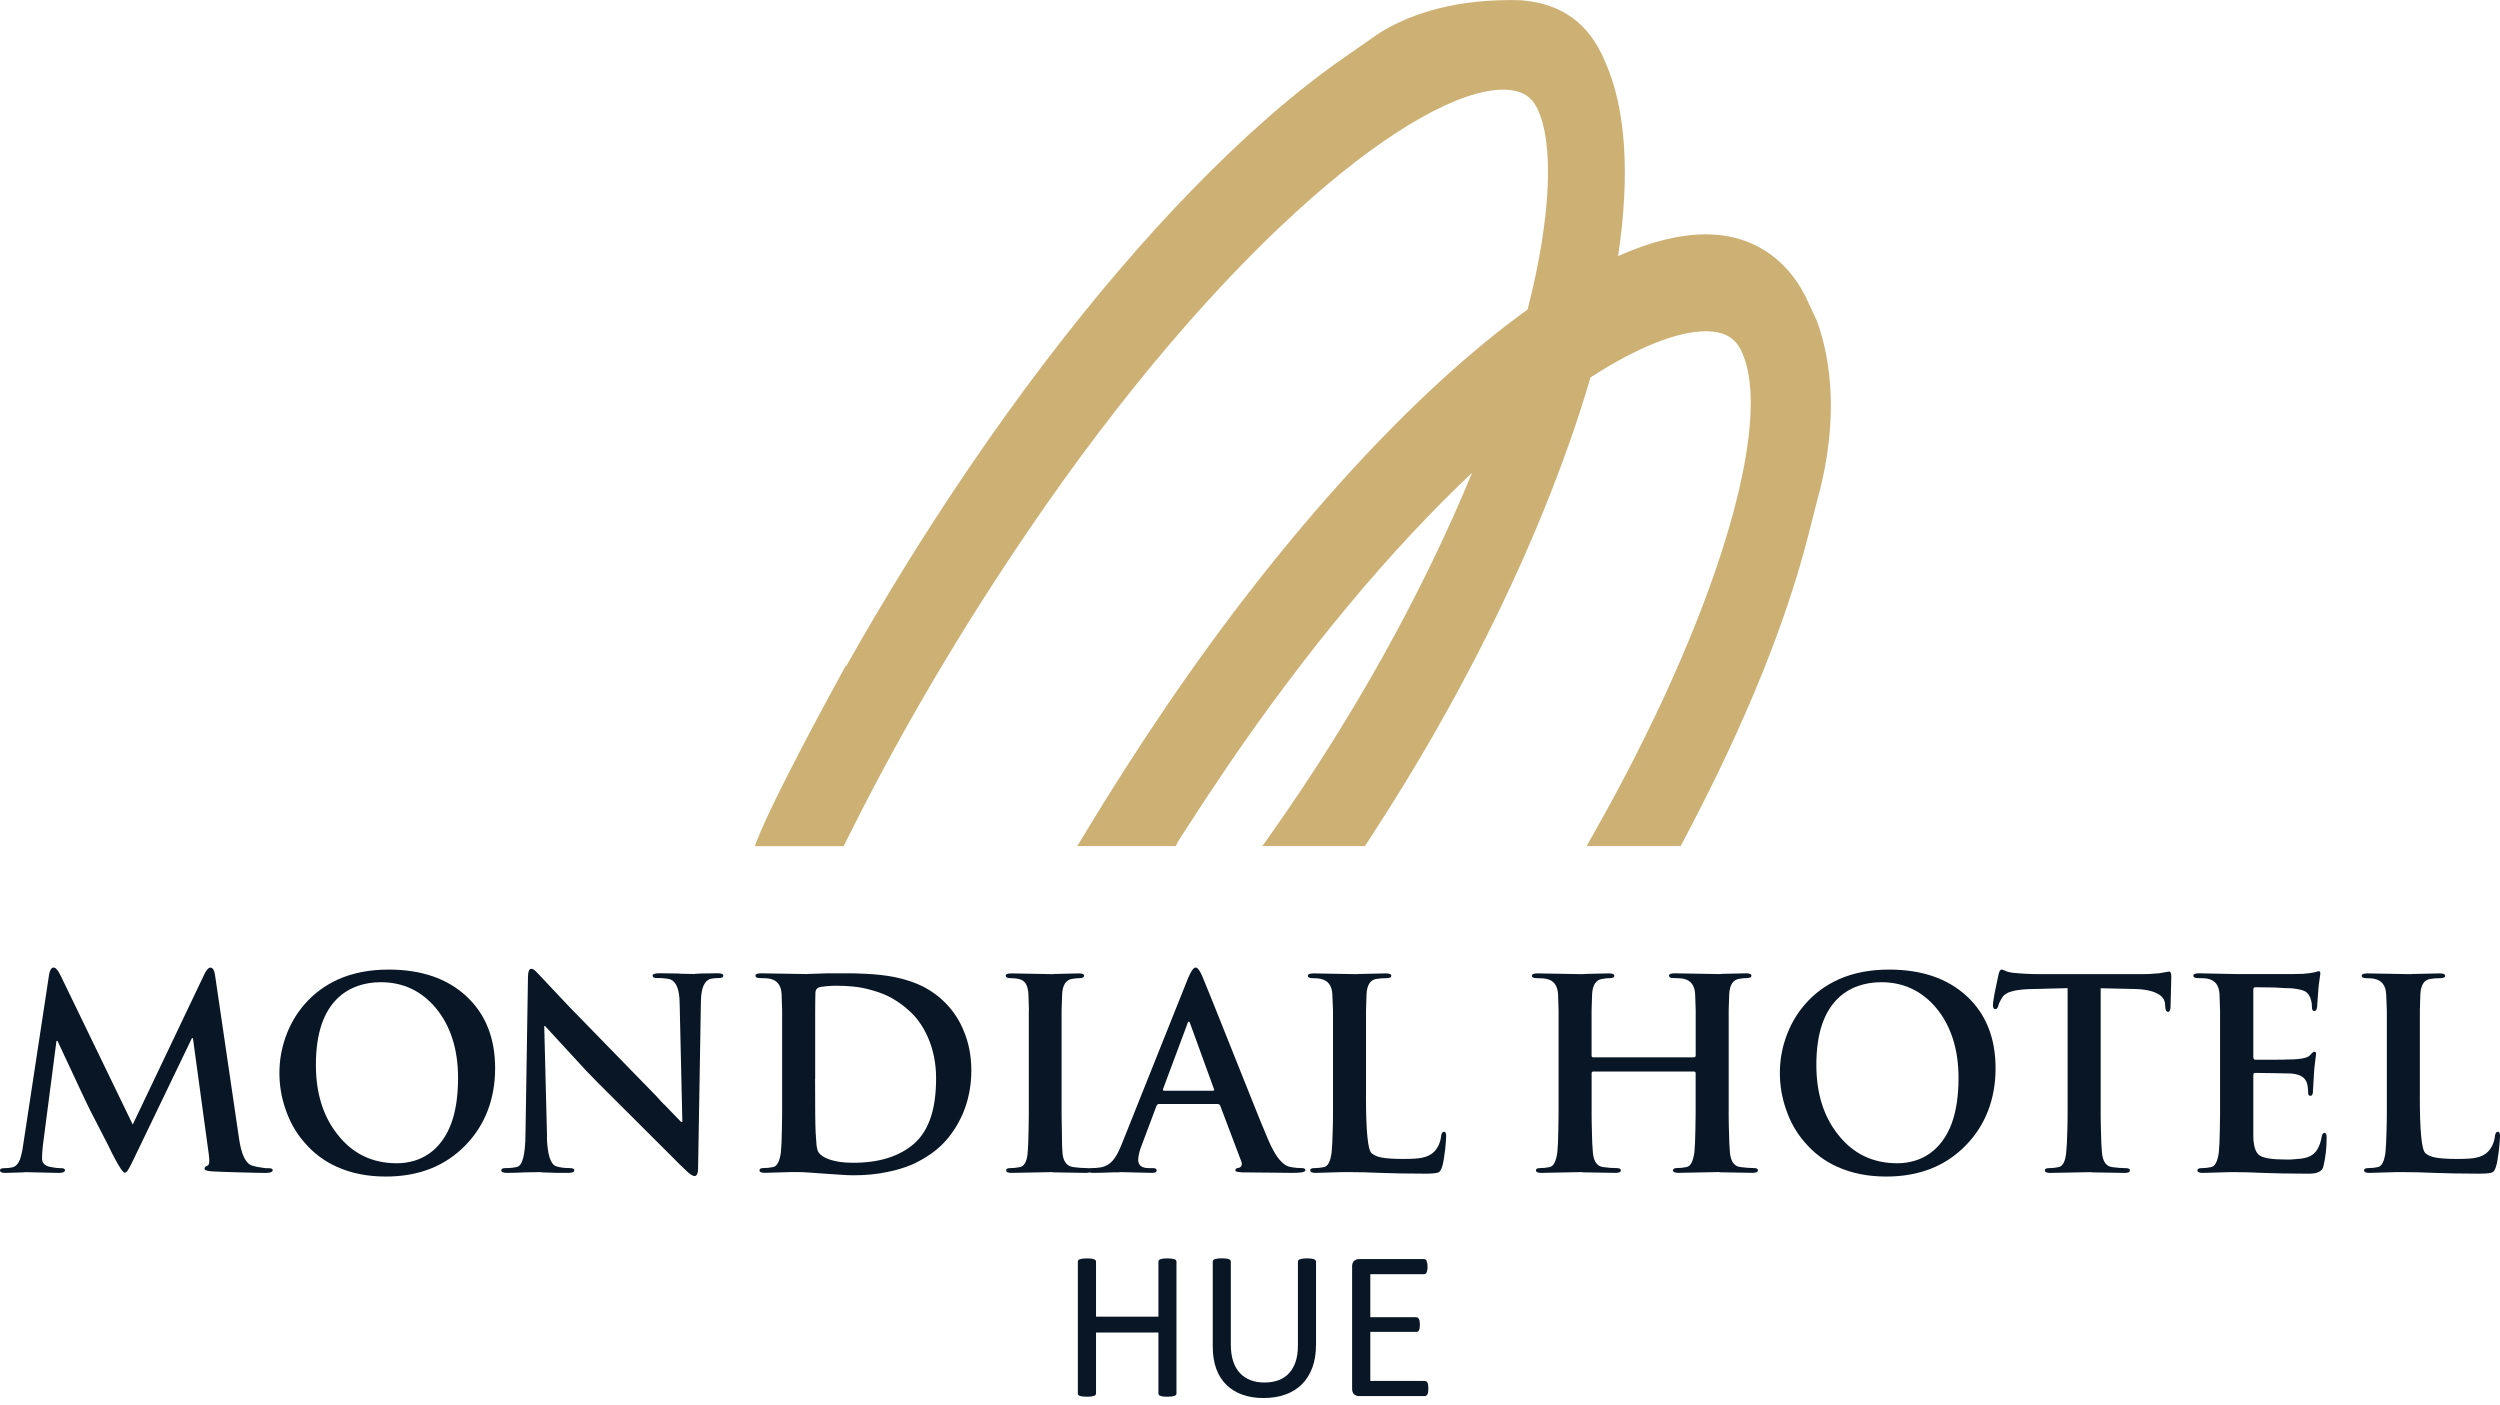
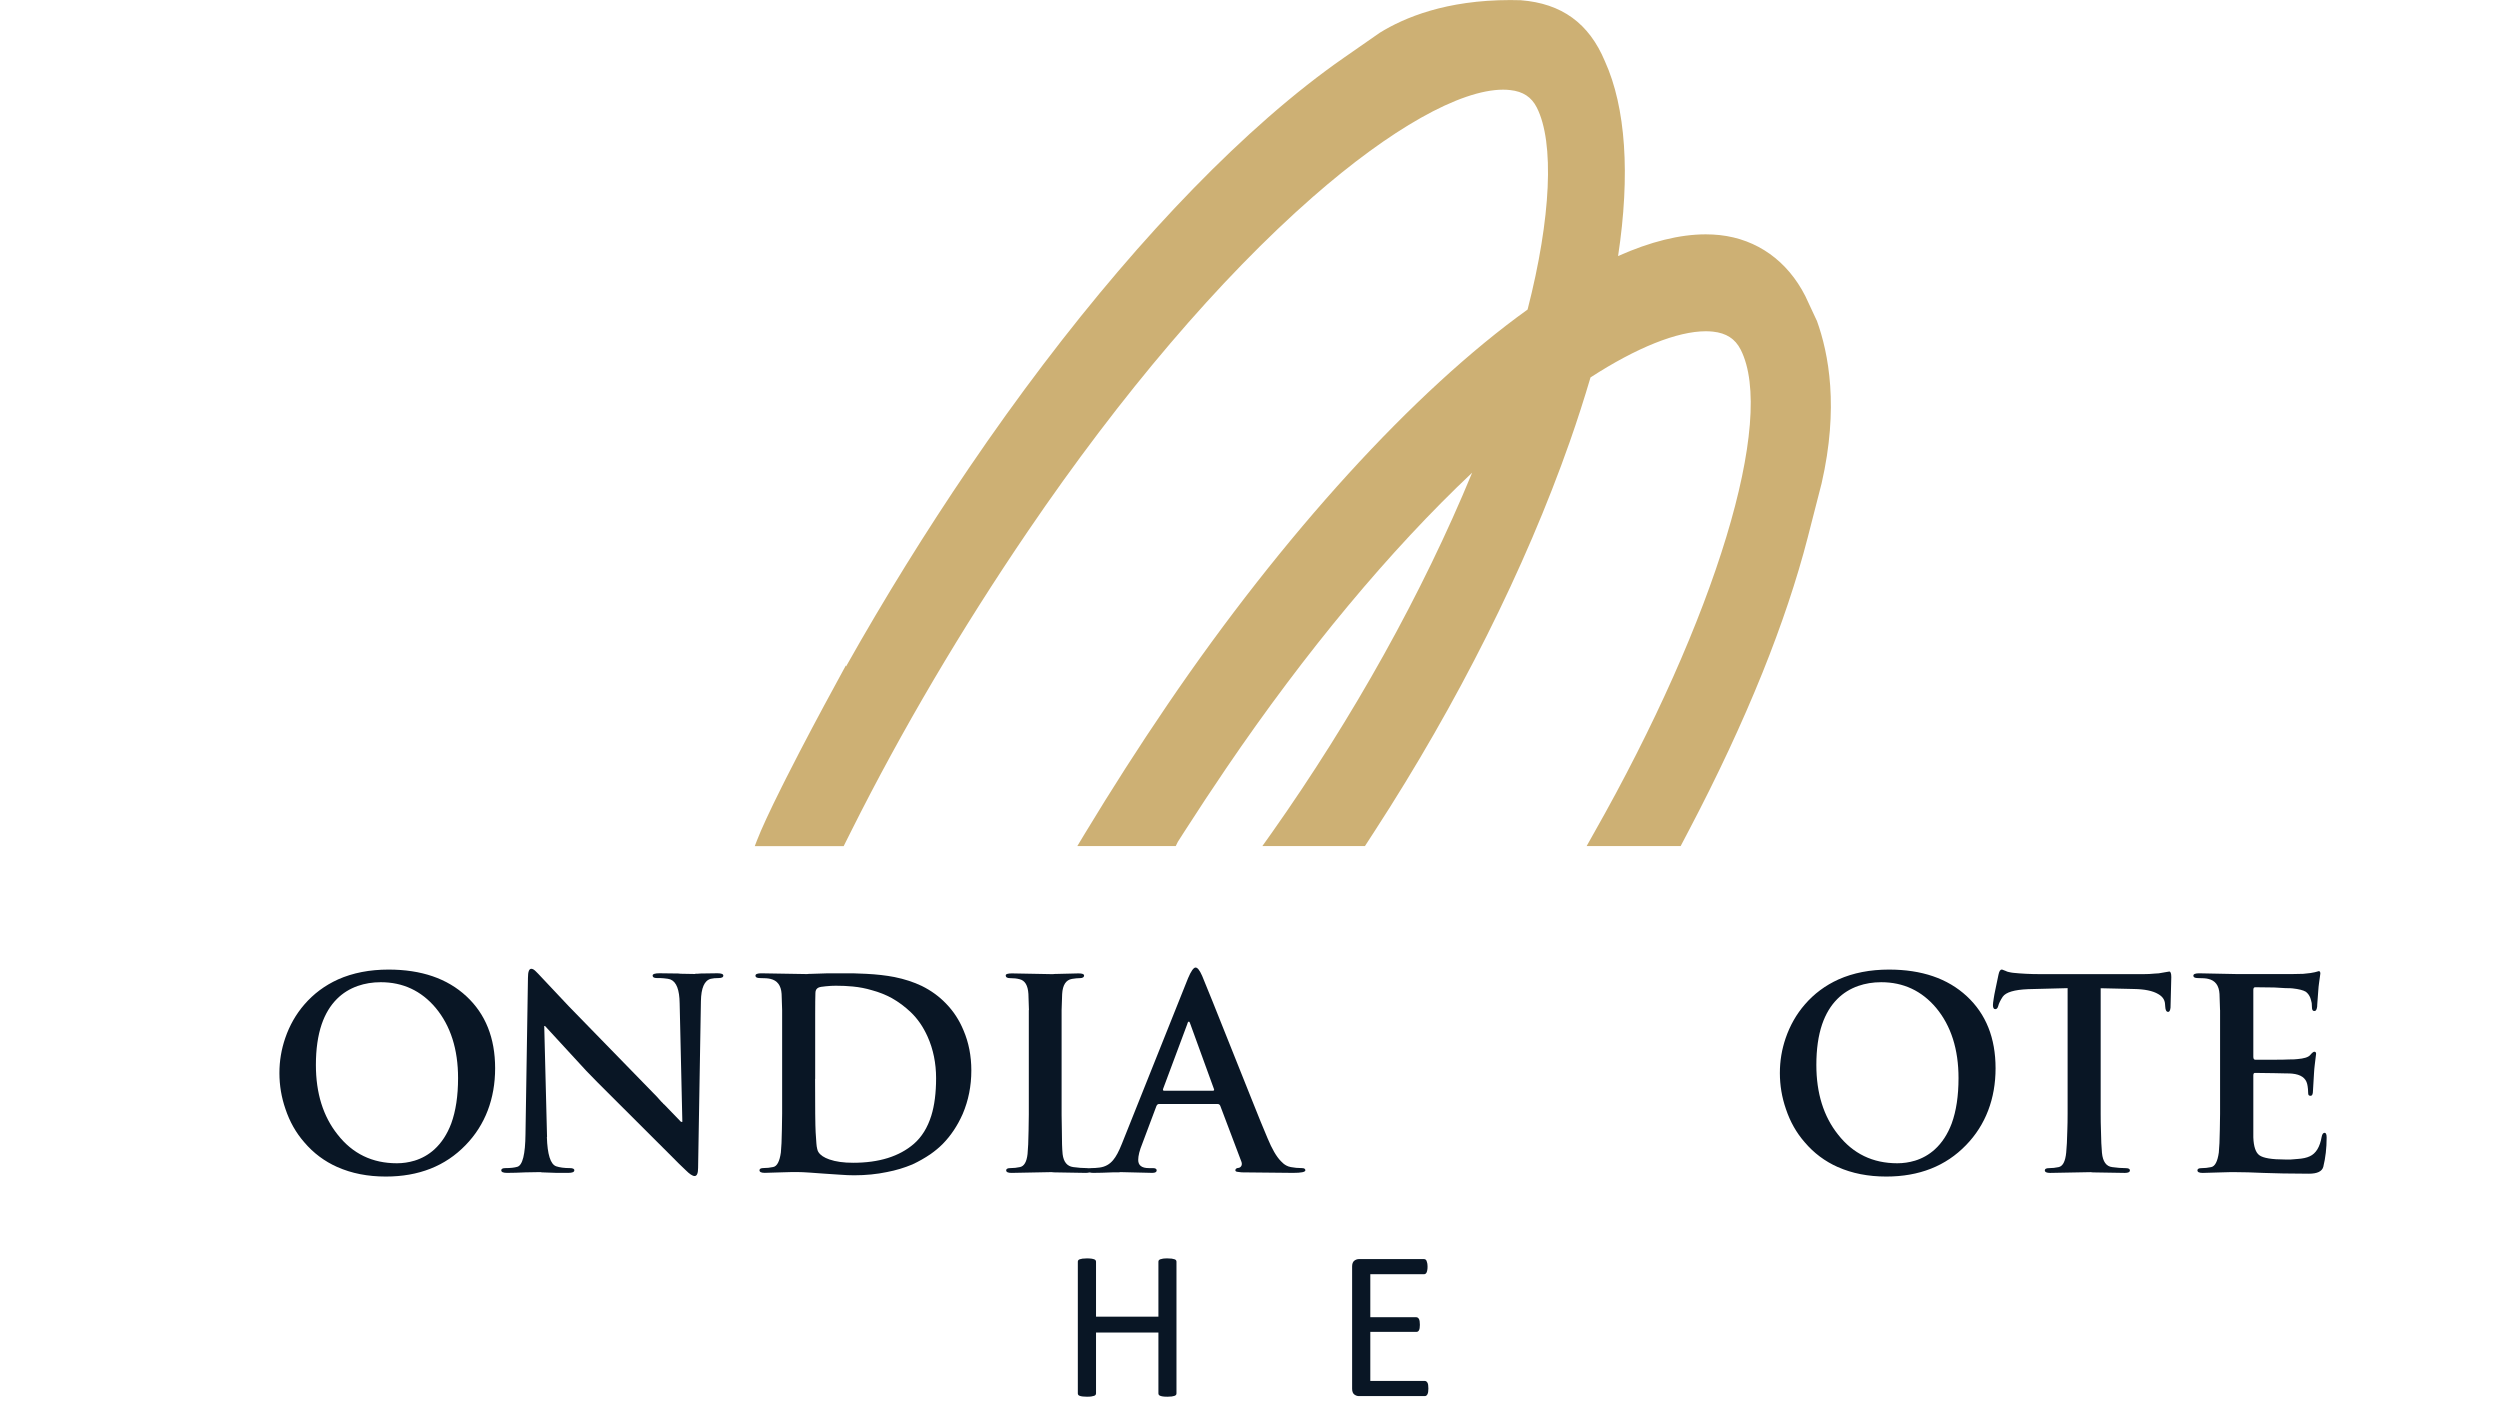
<svg xmlns="http://www.w3.org/2000/svg" width="137" height="77" viewBox="0 0 137 77" fill="none">
  <g clip-path="url(#clip0_3375_10969)">
    <path d="M64.471 76.355C64.471 76.386 64.462 76.413 64.449 76.435C64.433 76.457 64.406 76.478 64.368 76.491C64.33 76.505 64.279 76.516 64.214 76.527C64.149 76.536 64.073 76.54 63.978 76.54C63.878 76.54 63.797 76.536 63.734 76.527C63.672 76.518 63.622 76.507 63.584 76.491C63.546 76.478 63.519 76.46 63.503 76.435C63.488 76.413 63.481 76.386 63.481 76.355V73.022H60.062V76.355C60.062 76.386 60.055 76.413 60.039 76.435C60.023 76.457 59.997 76.478 59.959 76.491C59.92 76.505 59.869 76.516 59.804 76.527C59.739 76.536 59.66 76.54 59.562 76.54C59.463 76.54 59.389 76.536 59.324 76.527C59.259 76.518 59.206 76.507 59.167 76.491C59.129 76.478 59.102 76.46 59.087 76.435C59.071 76.413 59.065 76.386 59.065 76.355V69.146C59.065 69.115 59.071 69.088 59.087 69.065C59.102 69.043 59.129 69.023 59.167 69.009C59.206 68.996 59.259 68.985 59.324 68.973C59.389 68.964 59.47 68.96 59.562 68.96C59.654 68.96 59.739 68.964 59.804 68.973C59.869 68.982 59.918 68.996 59.959 69.009C59.999 69.023 60.023 69.041 60.039 69.065C60.055 69.088 60.062 69.117 60.062 69.146V72.153H63.481V69.146C63.481 69.115 63.488 69.088 63.503 69.065C63.519 69.043 63.546 69.023 63.584 69.009C63.622 68.996 63.674 68.985 63.734 68.973C63.797 68.964 63.878 68.96 63.978 68.96C64.073 68.96 64.149 68.964 64.214 68.973C64.276 68.982 64.328 68.996 64.368 69.009C64.406 69.023 64.433 69.041 64.449 69.065C64.465 69.088 64.471 69.117 64.471 69.146V76.355Z" fill="#091625" />
-     <path d="M72.115 73.73C72.115 74.187 72.047 74.595 71.915 74.951C71.781 75.31 71.59 75.612 71.344 75.859C71.095 76.105 70.795 76.293 70.439 76.421C70.082 76.549 69.679 76.612 69.226 76.612C68.812 76.612 68.435 76.551 68.095 76.432C67.754 76.313 67.463 76.136 67.219 75.901C66.974 75.668 66.786 75.375 66.656 75.023C66.526 74.671 66.459 74.265 66.459 73.804V69.143C66.459 69.112 66.466 69.085 66.481 69.062C66.497 69.04 66.524 69.02 66.562 69.006C66.6 68.993 66.652 68.982 66.712 68.971C66.775 68.962 66.856 68.957 66.956 68.957C67.05 68.957 67.129 68.962 67.194 68.971C67.259 68.979 67.311 68.993 67.349 69.006C67.384 69.02 67.411 69.038 67.427 69.062C67.443 69.085 67.449 69.114 67.449 69.143V73.683C67.449 74.03 67.492 74.335 67.577 74.595C67.662 74.855 67.785 75.07 67.947 75.242C68.108 75.415 68.301 75.545 68.527 75.632C68.754 75.72 69.009 75.762 69.291 75.762C69.574 75.762 69.84 75.72 70.067 75.635C70.293 75.549 70.486 75.422 70.64 75.251C70.797 75.081 70.916 74.87 71.001 74.619C71.084 74.368 71.126 74.075 71.126 73.737V69.145C71.126 69.114 71.133 69.087 71.149 69.065C71.165 69.042 71.192 69.022 71.23 69.009C71.268 68.995 71.319 68.984 71.384 68.973C71.449 68.964 71.528 68.959 71.626 68.959C71.725 68.959 71.796 68.964 71.862 68.973C71.926 68.982 71.976 68.995 72.012 69.009C72.047 69.022 72.074 69.04 72.092 69.065C72.11 69.087 72.119 69.116 72.119 69.145V73.73H72.115Z" fill="#091625" />
    <path d="M78.275 76.094C78.275 76.163 78.27 76.224 78.263 76.278C78.254 76.329 78.241 76.374 78.223 76.408C78.203 76.444 78.181 76.468 78.156 76.484C78.131 76.5 78.102 76.506 78.071 76.506H74.468C74.378 76.506 74.295 76.477 74.215 76.417C74.136 76.356 74.096 76.251 74.096 76.101V69.403C74.096 69.253 74.136 69.148 74.215 69.087C74.293 69.027 74.378 68.998 74.468 68.998H78.031C78.062 68.998 78.089 69.004 78.116 69.02C78.14 69.036 78.16 69.06 78.176 69.096C78.192 69.132 78.203 69.175 78.214 69.226C78.223 69.278 78.23 69.343 78.23 69.421C78.23 69.49 78.225 69.551 78.214 69.605C78.205 69.656 78.192 69.699 78.176 69.733C78.16 69.766 78.14 69.788 78.116 69.804C78.091 69.82 78.062 69.827 78.031 69.827H75.093V72.184H77.611C77.643 72.184 77.67 72.193 77.697 72.211C77.721 72.229 77.744 72.253 77.759 72.282C77.777 72.314 77.788 72.356 77.797 72.41C77.804 72.464 77.809 72.529 77.809 72.601C77.809 72.672 77.804 72.731 77.797 72.78C77.788 72.829 77.777 72.872 77.759 72.901C77.741 72.932 77.721 72.955 77.697 72.968C77.672 72.982 77.643 72.988 77.611 72.988H75.093V75.675H78.071C78.102 75.675 78.129 75.682 78.156 75.697C78.181 75.713 78.203 75.738 78.223 75.769C78.243 75.803 78.257 75.845 78.263 75.897C78.27 75.948 78.275 76.013 78.275 76.092V76.094Z" fill="#091625" />
-     <path d="M2.691 53.395C2.738 53.146 2.821 53.021 2.938 53.021C3.054 53.021 3.18 53.169 3.325 53.467L7.274 61.625L11.208 53.368C11.327 53.137 11.432 53.023 11.527 53.023C11.663 53.023 11.751 53.171 11.789 53.469L13.102 62.412C13.229 63.279 13.467 63.765 13.814 63.875C13.998 63.931 14.177 63.969 14.352 63.987L14.549 64.016H14.711C14.865 64.016 14.944 64.052 14.944 64.121C14.944 64.225 14.816 64.276 14.563 64.276C14.323 64.276 13.861 64.267 13.178 64.247C12.405 64.229 11.889 64.209 11.632 64.191C11.466 64.182 11.354 64.162 11.293 64.135C11.237 64.117 11.208 64.081 11.208 64.03C11.208 63.974 11.262 63.922 11.37 63.875C11.473 63.837 11.497 63.631 11.441 63.254L10.572 56.891H10.516L7.359 63.452C7.188 63.81 7.074 64.034 7.014 64.121C6.958 64.216 6.895 64.263 6.83 64.263C6.749 64.263 6.581 64.023 6.321 63.541C6.214 63.348 6.088 63.102 5.947 62.799L4.943 60.85C4.793 60.55 4.697 60.35 4.654 60.256L3.151 57.043H3.094L2.346 62.799C2.317 63.064 2.304 63.292 2.304 63.485C2.304 63.725 2.447 63.877 2.734 63.944C2.956 63.992 3.157 64.016 3.341 64.016C3.487 64.016 3.561 64.052 3.561 64.121C3.561 64.225 3.444 64.276 3.215 64.276L1.421 64.234C1.369 64.243 1.311 64.247 1.244 64.247L0.262 64.276C0.087 64.276 0 64.225 0 64.121C0 64.052 0.078 64.016 0.233 64.016C0.374 64.016 0.518 64.003 0.663 63.974C0.847 63.935 0.988 63.797 1.087 63.557C1.125 63.458 1.158 63.342 1.185 63.212C1.214 63.104 1.237 62.976 1.257 62.831L2.691 53.402V53.395Z" fill="#091625" />
    <path d="M18.483 63.953C17.777 63.638 17.175 63.187 16.675 62.598C16.218 62.076 15.875 61.468 15.644 60.776C15.422 60.135 15.312 59.479 15.312 58.806C15.312 58.134 15.418 57.511 15.631 56.886C15.87 56.189 16.22 55.578 16.677 55.049C17.186 54.459 17.802 54 18.528 53.671C19.337 53.312 20.258 53.133 21.291 53.133C23.086 53.133 24.506 53.619 25.557 54.594C26.608 55.569 27.133 56.884 27.133 58.542C27.133 60.2 26.593 61.645 25.515 62.752C24.403 63.902 22.947 64.475 21.143 64.475C20.15 64.475 19.265 64.301 18.488 63.953H18.483ZM22.707 63.608C23.122 63.481 23.487 63.275 23.803 62.988C24.197 62.629 24.506 62.156 24.728 61.567C24.977 60.884 25.102 60.054 25.102 59.08C25.102 57.498 24.692 56.214 23.874 55.23C23.084 54.294 22.08 53.825 20.865 53.825C20.413 53.825 19.993 53.895 19.608 54.029C19.167 54.184 18.783 54.421 18.463 54.742C18.1 55.105 17.822 55.566 17.629 56.127C17.417 56.752 17.311 57.498 17.311 58.358C17.311 59.907 17.708 61.179 18.499 62.172C19.319 63.223 20.401 63.747 21.748 63.747C22.077 63.747 22.398 63.7 22.709 63.606L22.707 63.608Z" fill="#091625" />
    <path d="M29.969 62.309C29.999 63.27 30.167 63.803 30.478 63.913C30.671 63.978 30.922 64.012 31.227 64.012C31.392 64.012 31.473 64.052 31.473 64.133C31.473 64.227 31.363 64.274 31.141 64.274H30.505L29.694 64.245C29.665 64.245 29.638 64.24 29.609 64.231L28.797 64.245C28.426 64.263 28.089 64.274 27.787 64.274C27.574 64.274 27.469 64.227 27.469 64.133C27.469 64.052 27.547 64.012 27.702 64.012C27.971 64.012 28.186 63.989 28.352 63.94C28.638 63.855 28.786 63.257 28.797 62.145L28.932 53.586C28.932 53.256 28.992 53.09 29.116 53.09C29.185 53.09 29.264 53.133 29.349 53.218C29.387 53.252 29.436 53.301 29.497 53.366L31.171 55.145L36.002 60.104L36.235 60.366C36.235 60.366 36.252 60.375 36.264 60.395C36.273 60.395 36.277 60.4 36.277 60.409C36.286 60.409 36.291 60.413 36.291 60.422C36.32 60.44 36.338 60.462 36.347 60.485C36.398 60.523 36.438 60.561 36.468 60.597L37.321 61.48H37.393L37.245 54.981C37.236 54.251 37.073 53.819 36.759 53.682C36.66 53.644 36.53 53.621 36.371 53.61C36.311 53.601 36.241 53.597 36.167 53.597H35.99C35.84 53.597 35.764 53.552 35.764 53.462C35.764 53.377 35.889 53.335 36.138 53.335C36.425 53.335 36.772 53.339 37.176 53.348C37.214 53.357 37.254 53.361 37.297 53.361L38.074 53.375C38.092 53.366 38.117 53.361 38.146 53.361H38.224C38.289 53.361 38.348 53.357 38.395 53.348C38.724 53.339 39.029 53.335 39.307 53.335C39.529 53.335 39.638 53.377 39.638 53.462C39.638 53.552 39.553 53.597 39.385 53.597C39.217 53.597 39.065 53.61 38.948 53.639C38.599 53.733 38.422 54.144 38.41 54.867L38.256 63.994C38.256 64.294 38.193 64.447 38.065 64.447C37.953 64.447 37.79 64.341 37.579 64.128C37.362 63.927 37.082 63.651 36.739 63.301L33.306 59.875C32.943 59.517 32.553 59.123 32.134 58.688L29.866 56.223H29.824L29.978 62.304L29.969 62.309Z" fill="#091625" />
    <path d="M42.861 55.351L42.832 54.468C42.803 54.002 42.597 53.727 42.212 53.641C42.093 53.612 41.905 53.599 41.647 53.599C41.481 53.599 41.4 53.554 41.4 53.464C41.4 53.379 41.506 53.337 41.719 53.337L44.219 53.379C44.28 53.37 44.367 53.366 44.481 53.366L45.378 53.337H46.74L47.475 53.366C48.044 53.395 48.56 53.453 49.021 53.543C49.572 53.655 50.07 53.818 50.511 54.029C51.016 54.278 51.455 54.596 51.831 54.984C52.246 55.407 52.568 55.9 52.799 56.46C53.086 57.128 53.229 57.863 53.229 58.663C53.229 59.51 53.072 60.303 52.757 61.043C52.474 61.684 52.107 62.235 51.654 62.696C51.461 62.889 51.24 63.073 50.991 63.248C50.679 63.46 50.348 63.649 49.996 63.812C49.557 63.996 49.095 64.135 48.604 64.229C48.044 64.346 47.446 64.406 46.81 64.406C46.579 64.406 46.303 64.395 45.983 64.37C45.77 64.361 45.49 64.341 45.142 64.314L44.365 64.258C44.092 64.24 43.879 64.229 43.728 64.229H43.383C43.218 64.229 43.059 64.234 42.904 64.242L41.909 64.272C41.716 64.272 41.62 64.225 41.62 64.13C41.62 64.05 41.694 64.009 41.846 64.009C42.021 64.009 42.196 63.992 42.368 63.953C42.581 63.915 42.722 63.649 42.792 63.156C42.821 62.887 42.839 62.463 42.848 61.885C42.857 61.654 42.861 61.37 42.861 61.031V55.353V55.351ZM44.667 59.122C44.667 60.704 44.676 61.679 44.697 62.047L44.739 62.667C44.748 62.779 44.761 62.878 44.782 62.956C44.8 63.041 44.824 63.102 44.853 63.14C44.961 63.306 45.16 63.436 45.447 63.537C45.797 63.66 46.231 63.72 46.754 63.72C48.172 63.72 49.279 63.375 50.081 62.683C50.514 62.306 50.832 61.791 51.036 61.137C51.21 60.577 51.298 59.891 51.298 59.082C51.298 58.273 51.143 57.495 50.832 56.808C50.592 56.27 50.283 55.824 49.906 55.465C49.59 55.165 49.245 54.907 48.869 54.695C48.531 54.511 48.167 54.367 47.782 54.264C47.457 54.166 47.105 54.096 46.729 54.06C46.438 54.031 46.128 54.018 45.803 54.018C45.638 54.018 45.461 54.027 45.266 54.047C45.053 54.065 44.916 54.09 44.856 54.119C44.744 54.17 44.685 54.267 44.685 54.408C44.676 54.634 44.672 55.033 44.672 55.609V59.127L44.667 59.122Z" fill="#091625" />
    <path d="M56.386 55.352L56.357 54.469C56.328 53.994 56.164 53.723 55.862 53.658C55.721 53.62 55.548 53.602 55.346 53.602C55.192 53.602 55.113 53.552 55.113 53.454C55.113 53.378 55.228 53.342 55.458 53.342L57.69 53.384C57.746 53.375 57.822 53.371 57.916 53.371L59.102 53.342C59.303 53.342 59.407 53.38 59.407 53.454C59.407 53.552 59.328 53.602 59.173 53.602C59.062 53.602 58.916 53.615 58.743 53.644C58.414 53.7 58.235 53.976 58.206 54.471L58.176 55.354V61.081C58.176 61.424 58.181 61.718 58.19 61.958C58.19 62.536 58.203 62.968 58.232 63.25C58.284 63.674 58.477 63.909 58.81 63.956C59.084 63.994 59.33 64.012 59.552 64.012C59.707 64.012 59.785 64.053 59.785 64.133C59.785 64.227 59.693 64.275 59.51 64.275L57.757 64.245C57.71 64.245 57.666 64.241 57.623 64.232L55.427 64.275C55.234 64.275 55.138 64.227 55.138 64.133C55.138 64.053 55.216 64.012 55.371 64.012C55.546 64.012 55.721 63.994 55.893 63.956C56.124 63.909 56.263 63.669 56.31 63.237C56.339 62.964 56.357 62.538 56.366 61.958C56.375 61.718 56.379 61.426 56.379 61.081V55.354L56.386 55.352Z" fill="#091625" />
    <path d="M63.506 60.5C63.45 60.5 63.405 60.538 63.371 60.612L62.594 62.683C62.448 63.041 62.374 63.335 62.374 63.566C62.374 63.861 62.567 64.012 62.952 64.012H63.172C63.313 64.012 63.385 64.052 63.385 64.133C63.385 64.227 63.304 64.274 63.145 64.274L61.379 64.231C61.361 64.24 61.332 64.245 61.294 64.245H60.969C60.555 64.263 60.198 64.274 59.903 64.274C59.719 64.274 59.627 64.227 59.627 64.133C59.627 64.052 59.685 64.012 59.804 64.012C59.945 64.012 60.093 64.003 60.25 63.983C60.561 63.944 60.812 63.806 61.005 63.566C61.155 63.391 61.314 63.097 61.478 62.683L65.108 53.599C65.271 53.214 65.408 53.021 65.518 53.021C65.628 53.021 65.742 53.173 65.879 53.48C65.955 53.655 66.148 54.128 66.457 54.901L68.568 60.184C68.953 61.155 69.253 61.887 69.464 62.38C69.704 62.959 69.943 63.373 70.185 63.624C70.284 63.732 70.385 63.815 70.49 63.87C70.555 63.909 70.638 63.935 70.737 63.956C70.929 63.994 71.133 64.012 71.344 64.012C71.472 64.012 71.534 64.052 71.534 64.133C71.534 64.227 71.31 64.274 70.862 64.274L68.043 64.245L67.81 64.216C67.734 64.207 67.698 64.177 67.698 64.13C67.698 64.05 67.763 64.005 67.895 63.996C67.956 63.978 68.001 63.94 68.03 63.884C68.059 63.819 68.059 63.745 68.03 63.664L66.871 60.599C66.842 60.534 66.795 60.5 66.73 60.5H63.501H63.506ZM66.459 59.772C66.524 59.772 66.549 59.743 66.528 59.687L65.229 56.113C65.204 56.028 65.18 55.985 65.15 55.985C65.112 55.985 65.085 56.028 65.065 56.113L63.736 59.674C63.719 59.739 63.736 59.772 63.792 59.772H66.454H66.459Z" fill="#091625" />
-     <path d="M74.856 60.078C74.856 61.98 74.957 63.017 75.161 63.192C75.284 63.304 75.466 63.385 75.705 63.432C75.97 63.483 76.368 63.51 76.906 63.51C77.372 63.51 77.706 63.49 77.91 63.448C78.206 63.392 78.437 63.275 78.603 63.102C78.815 62.872 78.939 62.583 78.977 62.233C78.995 62.092 79.051 62.02 79.138 62.02C79.214 62.02 79.25 62.101 79.25 62.26C79.25 62.379 79.232 62.625 79.194 63.002L79.122 63.51C79.093 63.694 79.064 63.833 79.031 63.927C78.984 64.093 78.918 64.198 78.833 64.245C78.726 64.292 78.488 64.317 78.121 64.317C77.688 64.317 77.231 64.313 76.749 64.304L75.676 64.275C75.031 64.245 74.442 64.232 73.91 64.232H73.565C73.4 64.232 73.243 64.236 73.093 64.245L72.089 64.275C71.896 64.275 71.8 64.227 71.8 64.133C71.8 64.053 71.878 64.012 72.033 64.012C72.207 64.012 72.382 63.994 72.555 63.956C72.768 63.918 72.906 63.651 72.972 63.159C73.001 62.89 73.021 62.466 73.034 61.888C73.043 61.657 73.048 61.373 73.048 61.034V55.356L73.012 54.473C72.983 54.007 72.777 53.732 72.391 53.647C72.279 53.617 72.12 53.604 71.918 53.604C71.752 53.604 71.672 53.559 71.672 53.469C71.672 53.384 71.777 53.342 71.99 53.342L74.35 53.384C74.415 53.375 74.498 53.371 74.596 53.371L75.938 53.342C76.14 53.342 76.243 53.384 76.243 53.469C76.243 53.559 76.156 53.604 75.981 53.604C75.779 53.604 75.591 53.617 75.416 53.647C75.091 53.703 74.914 53.978 74.887 54.473L74.858 55.356V60.082L74.856 60.078Z" fill="#091625" />
-     <path d="M92.832 57.937C92.892 57.937 92.924 57.903 92.924 57.838V55.351L92.894 54.468C92.865 54.002 92.659 53.727 92.274 53.641C92.155 53.612 91.967 53.599 91.709 53.599C91.543 53.599 91.463 53.554 91.463 53.464C91.463 53.379 91.563 53.337 91.767 53.337L94.196 53.379C94.261 53.37 94.34 53.366 94.429 53.366L95.673 53.337C95.874 53.337 95.978 53.379 95.978 53.464C95.978 53.554 95.89 53.599 95.715 53.599C95.608 53.599 95.469 53.612 95.299 53.641C94.969 53.697 94.79 53.973 94.761 54.468L94.732 55.351V61.029C94.732 61.367 94.736 61.652 94.745 61.883C94.754 62.461 94.774 62.891 94.801 63.169C94.848 63.653 95.037 63.915 95.366 63.953C95.635 63.992 95.879 64.009 96.101 64.009C96.255 64.009 96.334 64.05 96.334 64.13C96.334 64.225 96.237 64.272 96.045 64.272L94.293 64.242C94.254 64.242 94.216 64.238 94.18 64.229L91.985 64.272C91.783 64.272 91.68 64.225 91.68 64.13C91.68 64.05 91.756 64.009 91.906 64.009C92.081 64.009 92.254 63.992 92.428 63.953C92.641 63.915 92.782 63.649 92.852 63.156C92.881 62.887 92.899 62.463 92.908 61.885C92.917 61.654 92.921 61.37 92.921 61.031V58.806C92.921 58.75 92.89 58.721 92.829 58.721H87.306C87.25 58.721 87.221 58.75 87.221 58.806V61.031C87.221 61.37 87.225 61.654 87.234 61.885C87.243 62.463 87.263 62.894 87.29 63.171C87.337 63.655 87.525 63.917 87.855 63.956C88.124 63.994 88.368 64.012 88.59 64.012C88.744 64.012 88.823 64.052 88.823 64.133C88.823 64.227 88.727 64.274 88.534 64.274L86.781 64.245C86.743 64.245 86.705 64.24 86.669 64.231L84.458 64.274C84.265 64.274 84.169 64.227 84.169 64.133C84.169 64.052 84.243 64.012 84.395 64.012C84.57 64.012 84.745 63.994 84.917 63.956C85.13 63.917 85.271 63.651 85.341 63.158C85.37 62.889 85.388 62.465 85.397 61.887C85.406 61.657 85.41 61.372 85.41 61.034V55.356L85.381 54.473C85.352 54.007 85.146 53.731 84.76 53.646C84.642 53.617 84.453 53.603 84.196 53.603C84.03 53.603 83.949 53.559 83.949 53.469C83.949 53.384 84.05 53.341 84.254 53.341L86.683 53.384C86.748 53.375 86.826 53.37 86.916 53.37L88.16 53.341C88.361 53.341 88.464 53.384 88.464 53.469C88.464 53.559 88.377 53.603 88.202 53.603C88.099 53.603 87.96 53.617 87.785 53.646C87.456 53.702 87.277 53.977 87.248 54.473L87.219 55.356V57.843C87.219 57.908 87.248 57.941 87.304 57.941H92.827L92.832 57.937Z" fill="#091625" />
    <path d="M100.708 63.953C100.002 63.638 99.399 63.187 98.9 62.598C98.442 62.076 98.1 61.468 97.869 60.776C97.647 60.135 97.537 59.479 97.537 58.806C97.537 58.134 97.642 57.511 97.855 56.886C98.095 56.189 98.445 55.578 98.902 55.049C99.41 54.459 100.027 54 100.753 53.671C101.562 53.312 102.482 53.133 103.515 53.133C105.31 53.133 106.731 53.619 107.782 54.594C108.833 55.569 109.357 56.884 109.357 58.542C109.357 60.2 108.817 61.645 107.739 62.752C106.628 63.902 105.171 64.475 103.368 64.475C102.375 64.475 101.49 64.301 100.712 63.953H100.708ZM104.932 63.608C105.346 63.481 105.711 63.275 106.027 62.988C106.422 62.629 106.731 62.156 106.953 61.567C107.202 60.884 107.327 60.054 107.327 59.08C107.327 57.498 106.917 56.214 106.099 55.23C105.308 54.294 104.304 53.825 103.09 53.825C102.637 53.825 102.218 53.895 101.833 54.029C101.391 54.184 101.008 54.421 100.688 54.742C100.325 55.105 100.047 55.566 99.854 56.127C99.641 56.752 99.536 57.498 99.536 58.358C99.536 59.907 99.933 61.179 100.723 62.172C101.544 63.223 102.626 63.747 103.973 63.747C104.302 63.747 104.622 63.7 104.934 63.606L104.932 63.608Z" fill="#091625" />
    <path d="M113.309 54.15L111.147 54.206C110.389 54.235 109.923 54.374 109.748 54.623C109.621 54.816 109.538 54.986 109.502 55.132C109.473 55.244 109.419 55.302 109.341 55.302C109.255 55.302 109.213 55.226 109.213 55.076C109.213 55.015 109.226 54.896 109.255 54.721C109.273 54.589 109.307 54.412 109.354 54.193C109.435 53.787 109.489 53.527 109.518 53.408C109.556 53.225 109.614 53.133 109.695 53.133C109.724 53.133 109.755 53.142 109.793 53.162L109.905 53.205C109.966 53.238 110.026 53.258 110.082 53.267C110.158 53.285 110.235 53.301 110.315 53.31C110.777 53.357 111.256 53.382 111.756 53.382H117.484C117.685 53.382 117.885 53.373 118.077 53.352C118.149 53.352 118.221 53.348 118.297 53.339L118.875 53.24C118.949 53.24 118.987 53.341 118.987 53.545L118.945 55.219C118.927 55.374 118.884 55.452 118.817 55.452C118.718 55.452 118.664 55.356 118.655 55.163L118.642 55.002C118.624 54.78 118.499 54.603 118.268 54.473C117.972 54.298 117.528 54.206 116.939 54.197L115.117 54.155V61.034C115.117 61.372 115.122 61.657 115.131 61.888C115.14 62.466 115.16 62.896 115.187 63.174C115.234 63.658 115.422 63.92 115.751 63.958C116.02 63.996 116.265 64.014 116.486 64.014C116.641 64.014 116.719 64.054 116.719 64.135C116.719 64.229 116.628 64.276 116.444 64.276L114.692 64.247C114.644 64.247 114.602 64.243 114.564 64.234L112.345 64.276C112.153 64.276 112.056 64.229 112.056 64.135C112.056 64.054 112.135 64.014 112.289 64.014C112.464 64.014 112.637 63.996 112.812 63.958C113.042 63.911 113.181 63.644 113.228 63.16C113.257 62.891 113.278 62.468 113.291 61.89C113.3 61.659 113.305 61.374 113.305 61.036V54.157L113.309 54.15Z" fill="#091625" />
    <path d="M121.658 55.351L121.629 54.468C121.6 54.002 121.394 53.727 121.008 53.642C120.89 53.612 120.701 53.599 120.444 53.599C120.278 53.599 120.197 53.554 120.197 53.465C120.197 53.379 120.303 53.337 120.515 53.337L122.599 53.379H125.595L126.216 53.366C126.536 53.337 126.743 53.31 126.837 53.281C126.855 53.281 126.875 53.276 126.893 53.267L127.07 53.218C127.126 53.218 127.155 53.263 127.155 53.352L127.083 53.875C127.065 53.998 127.05 54.137 127.041 54.291L126.985 55.047C126.985 55.141 126.978 55.206 126.964 55.244C126.955 55.291 126.94 55.327 126.922 55.349C126.904 55.387 126.87 55.405 126.823 55.405C126.738 55.405 126.695 55.338 126.695 55.201C126.695 55.125 126.691 55.049 126.682 54.968C126.657 54.856 126.633 54.76 126.604 54.679C126.548 54.538 126.465 54.428 126.357 54.347C126.216 54.262 125.976 54.202 125.636 54.164C125.58 54.155 125.45 54.15 125.248 54.15L124.627 54.114L123.581 54.101C123.516 54.101 123.482 54.15 123.482 54.249V57.908C123.482 58.016 123.516 58.072 123.581 58.072H124.739C125.017 58.072 125.248 58.067 125.432 58.058C125.667 58.058 125.822 58.051 125.898 58.038C126.256 58.009 126.487 57.939 126.59 57.825C126.698 57.697 126.776 57.635 126.823 57.635C126.888 57.635 126.922 57.673 126.922 57.747L126.85 58.34C126.832 58.486 126.816 58.643 126.808 58.806L126.751 59.775C126.751 59.958 126.707 60.05 126.617 60.05C126.532 60.05 126.489 60.008 126.489 59.922L126.476 59.676C126.467 59.568 126.451 59.477 126.433 59.4C126.353 59.071 126.082 58.883 125.622 58.836C125.557 58.827 125.427 58.822 125.235 58.822C125.069 58.813 124.867 58.809 124.627 58.809L123.567 58.795C123.511 58.795 123.482 58.842 123.482 58.936V62.327C123.5 62.835 123.612 63.163 123.814 63.308C124.027 63.463 124.495 63.541 125.219 63.541H125.537L125.898 63.512C126.185 63.494 126.411 63.445 126.577 63.364C126.915 63.21 127.132 62.853 127.227 62.298C127.256 62.152 127.309 62.078 127.388 62.078C127.464 62.078 127.5 62.165 127.5 62.34C127.5 62.909 127.439 63.445 127.316 63.944C127.247 64.193 126.985 64.319 126.532 64.319C126.079 64.319 125.606 64.314 125.111 64.305L124.031 64.276C123.415 64.247 122.913 64.234 122.528 64.234H122.183C122.017 64.234 121.858 64.238 121.703 64.247L120.708 64.276C120.515 64.276 120.419 64.229 120.419 64.135C120.419 64.054 120.493 64.014 120.645 64.014C120.82 64.014 120.995 63.996 121.168 63.958C121.38 63.92 121.522 63.653 121.591 63.16C121.62 62.891 121.638 62.468 121.647 61.89C121.656 61.659 121.66 61.374 121.66 61.036V55.358L121.658 55.351Z" fill="#091625" />
-     <path d="M132.606 60.078C132.606 61.98 132.707 63.017 132.911 63.192C133.034 63.304 133.215 63.385 133.455 63.432C133.72 63.483 134.119 63.51 134.656 63.51C135.122 63.51 135.456 63.49 135.66 63.448C135.956 63.392 136.187 63.275 136.353 63.102C136.565 62.872 136.689 62.583 136.727 62.233C136.745 62.092 136.801 62.02 136.888 62.02C136.964 62.02 137 62.101 137 62.26C137 62.379 136.982 62.625 136.944 63.002L136.872 63.51C136.843 63.694 136.814 63.833 136.781 63.927C136.733 64.093 136.668 64.198 136.583 64.245C136.476 64.292 136.238 64.317 135.871 64.317C135.438 64.317 134.981 64.313 134.499 64.304L133.426 64.275C132.781 64.245 132.191 64.232 131.66 64.232H131.315C131.15 64.232 130.993 64.236 130.843 64.245L129.839 64.275C129.646 64.275 129.55 64.227 129.55 64.133C129.55 64.053 129.628 64.012 129.783 64.012C129.957 64.012 130.132 63.994 130.305 63.956C130.518 63.918 130.657 63.651 130.722 63.159C130.751 62.89 130.771 62.466 130.784 61.888C130.793 61.657 130.798 61.373 130.798 61.034V55.356L130.762 54.473C130.733 54.007 130.527 53.732 130.141 53.647C130.029 53.617 129.87 53.604 129.668 53.604C129.503 53.604 129.422 53.559 129.422 53.469C129.422 53.384 129.527 53.342 129.74 53.342L132.1 53.384C132.165 53.375 132.247 53.371 132.346 53.371L133.688 53.342C133.89 53.342 133.993 53.384 133.993 53.469C133.993 53.559 133.906 53.604 133.731 53.604C133.529 53.604 133.341 53.617 133.166 53.647C132.841 53.703 132.664 53.978 132.637 54.473L132.608 55.356V60.082L132.606 60.078Z" fill="#091625" />
    <path d="M99.556 17.564L98.931 16.224C97.95 14.292 96.285 13.107 94.246 12.883C93.995 12.856 93.737 12.842 93.472 12.842C92.056 12.842 90.445 13.241 88.671 14.032C89.347 9.571 89.094 5.878 87.947 3.353C87.079 1.278 85.585 0.186 83.331 0.012C83.138 0.005 82.948 0.003 82.762 0.003C79.248 0.003 76.956 0.962 75.607 1.798L73.648 3.162C72.326 4.079 70.926 5.181 69.485 6.44C64.105 11.153 58.447 17.781 53.123 25.612C50.737 29.121 48.469 32.781 46.365 36.52L46.352 36.469L45.168 38.651C45.168 38.651 44.082 40.659 43.062 42.678L42.856 43.09C42.181 44.439 41.731 45.412 41.48 46.059L41.361 46.368H46.233L46.658 45.519C49.426 39.996 52.682 34.472 56.334 29.103C61.441 21.597 66.837 15.267 71.939 10.796C76.207 7.059 80.01 4.914 82.372 4.914C82.504 4.914 82.634 4.921 82.764 4.937C83.463 5.013 83.924 5.318 84.216 5.891C85.188 7.805 85 11.944 83.712 16.963C77.496 21.422 70.312 29.301 63.989 38.6C62.431 40.888 60.907 43.27 59.453 45.674L59.036 46.366H64.43L64.546 46.131L64.932 45.528C65.671 44.376 66.429 43.229 67.202 42.091C71.542 35.709 76.171 30.15 80.673 25.904C77.962 32.483 74.175 39.288 69.68 45.658L69.176 46.366H74.798L75.34 45.53C79.891 38.517 83.584 31.145 86.022 24.212C86.443 23.015 86.822 21.828 87.16 20.683C89.677 19.051 91.917 18.153 93.477 18.153C93.609 18.153 93.739 18.16 93.865 18.173C94.602 18.251 95.086 18.565 95.388 19.157C97.335 22.984 94.024 33.89 87.333 45.678L86.947 46.366H92.099L92.543 45.519C94.111 42.537 95.467 39.633 96.576 36.883C97.636 34.251 98.472 31.752 99.063 29.455L99.825 26.484C100.773 22.339 100.219 19.385 99.561 17.566L99.556 17.564Z" fill="#CDB074" />
  </g>
  <defs>
    <clipPath id="clip0_3375_10969">
      <rect width="137" height="76.616" fill="white" />
    </clipPath>
  </defs>
</svg>